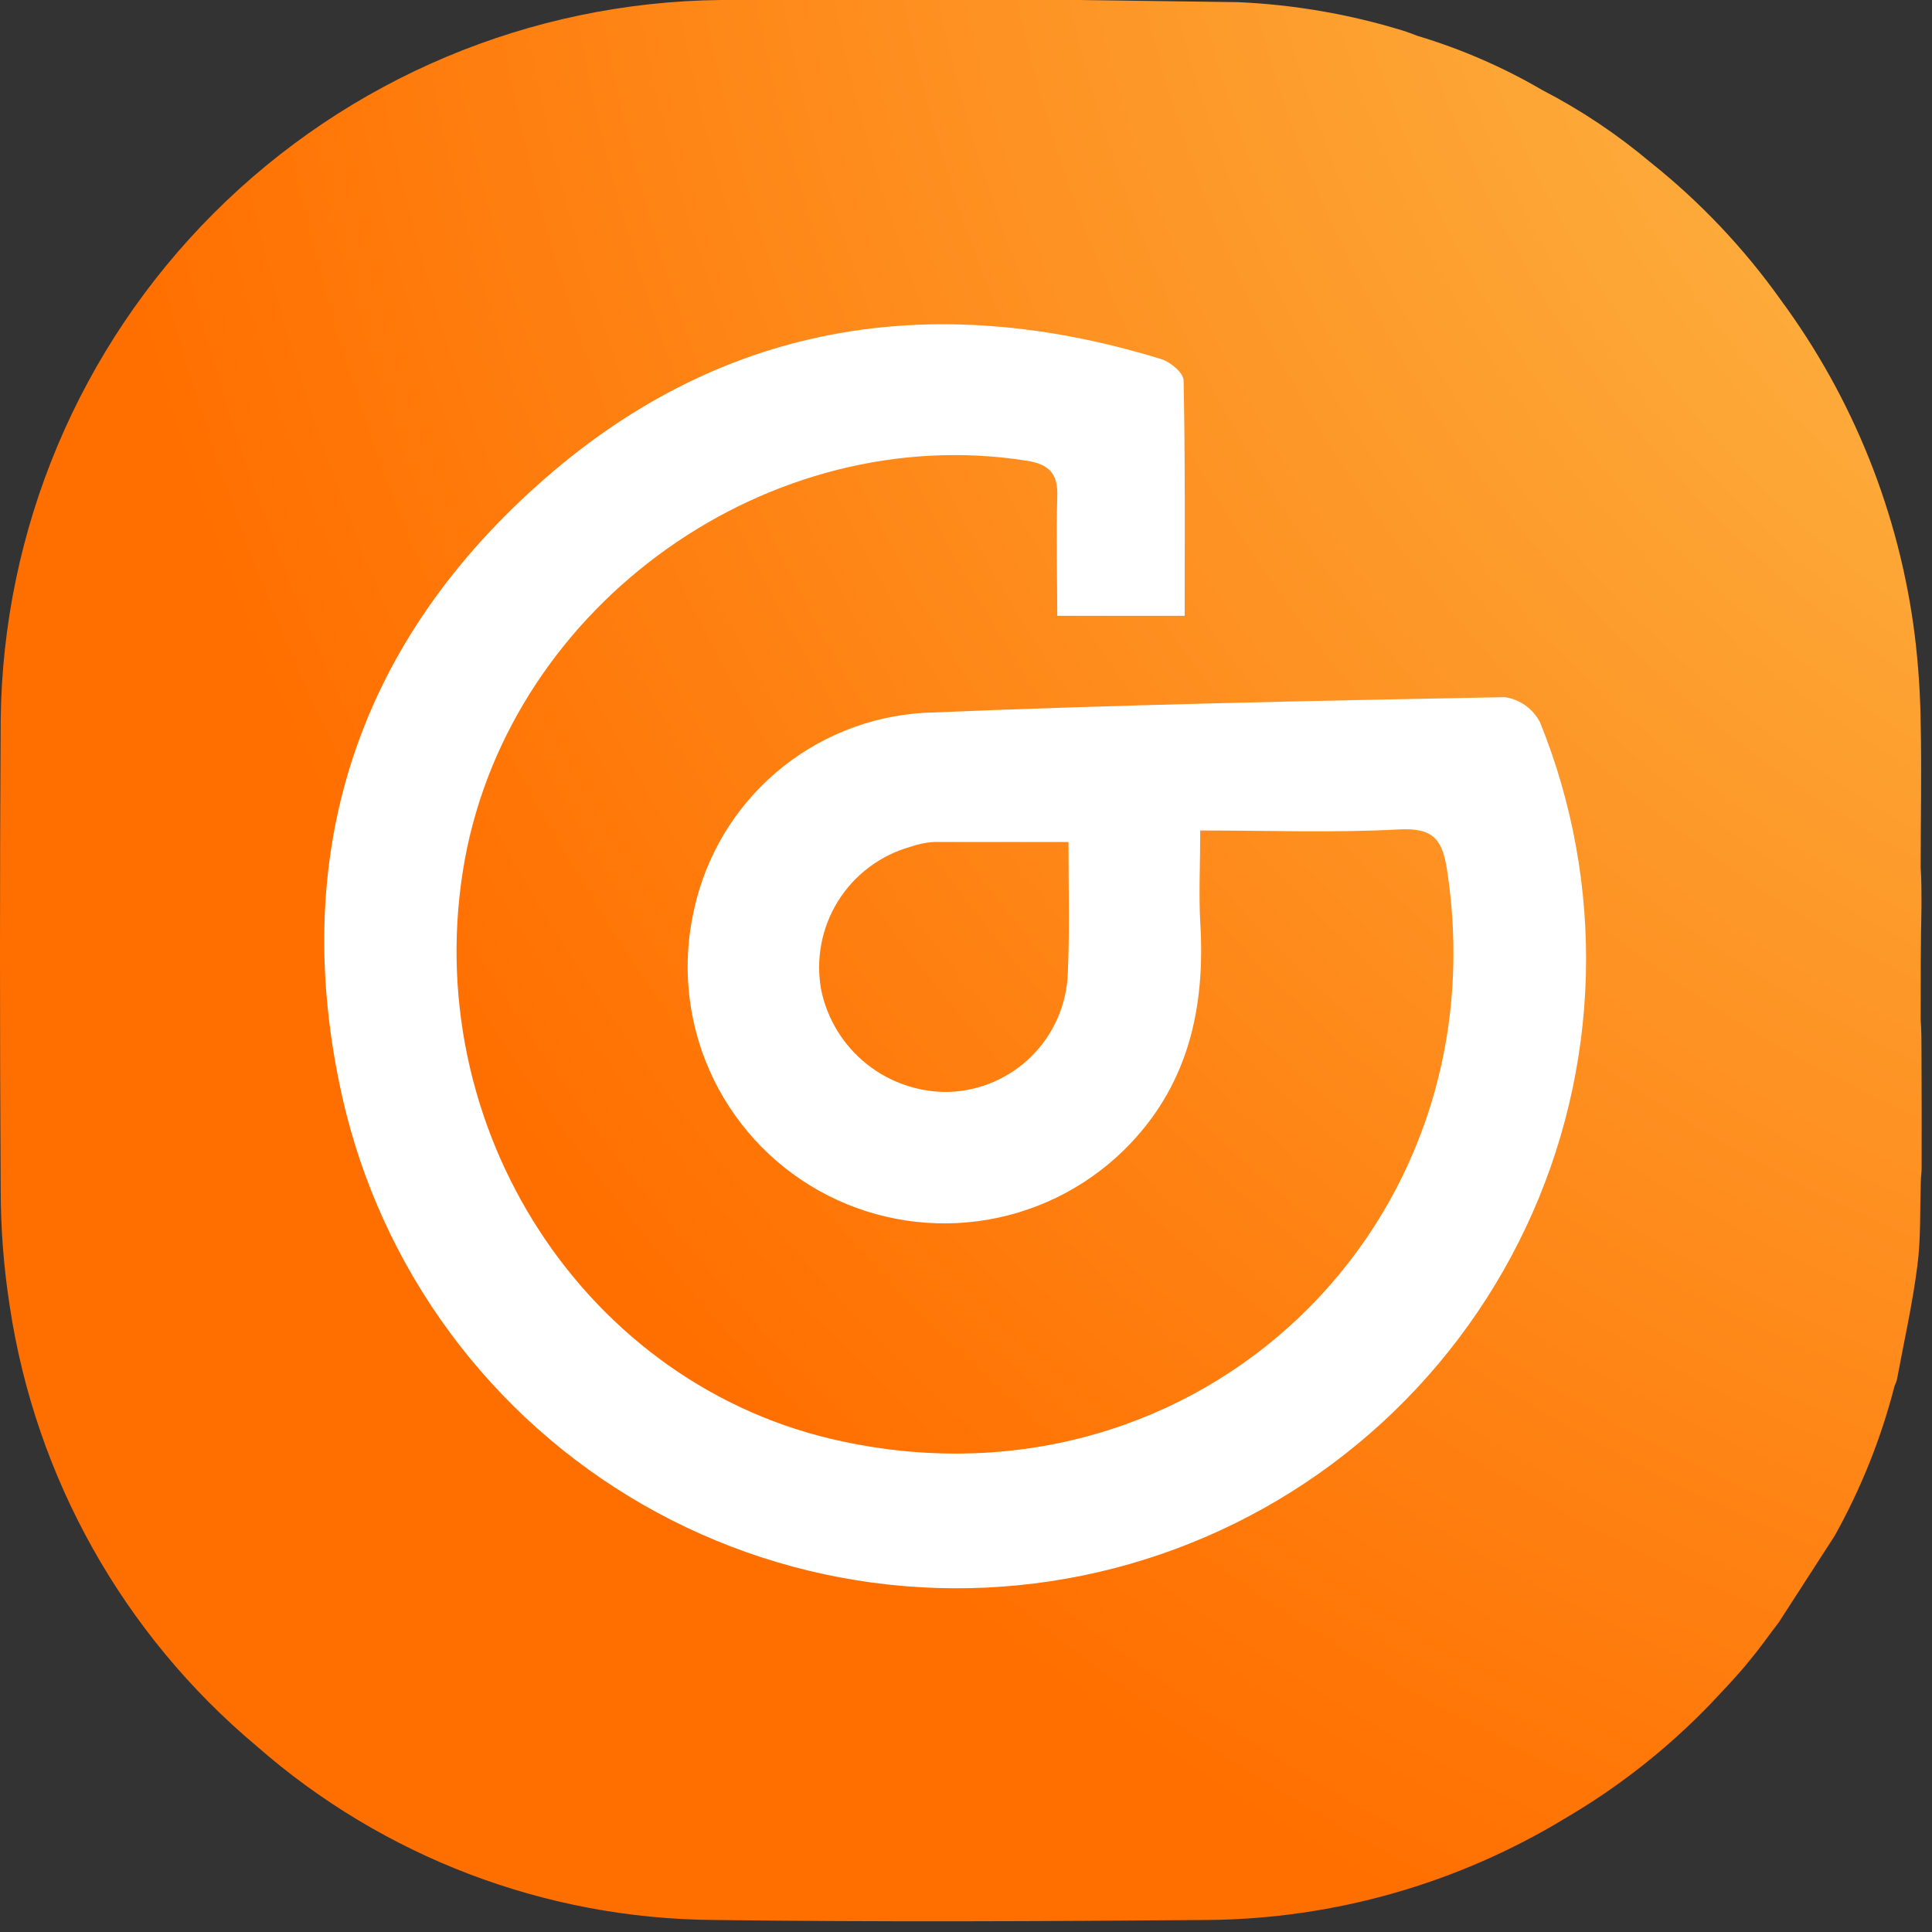
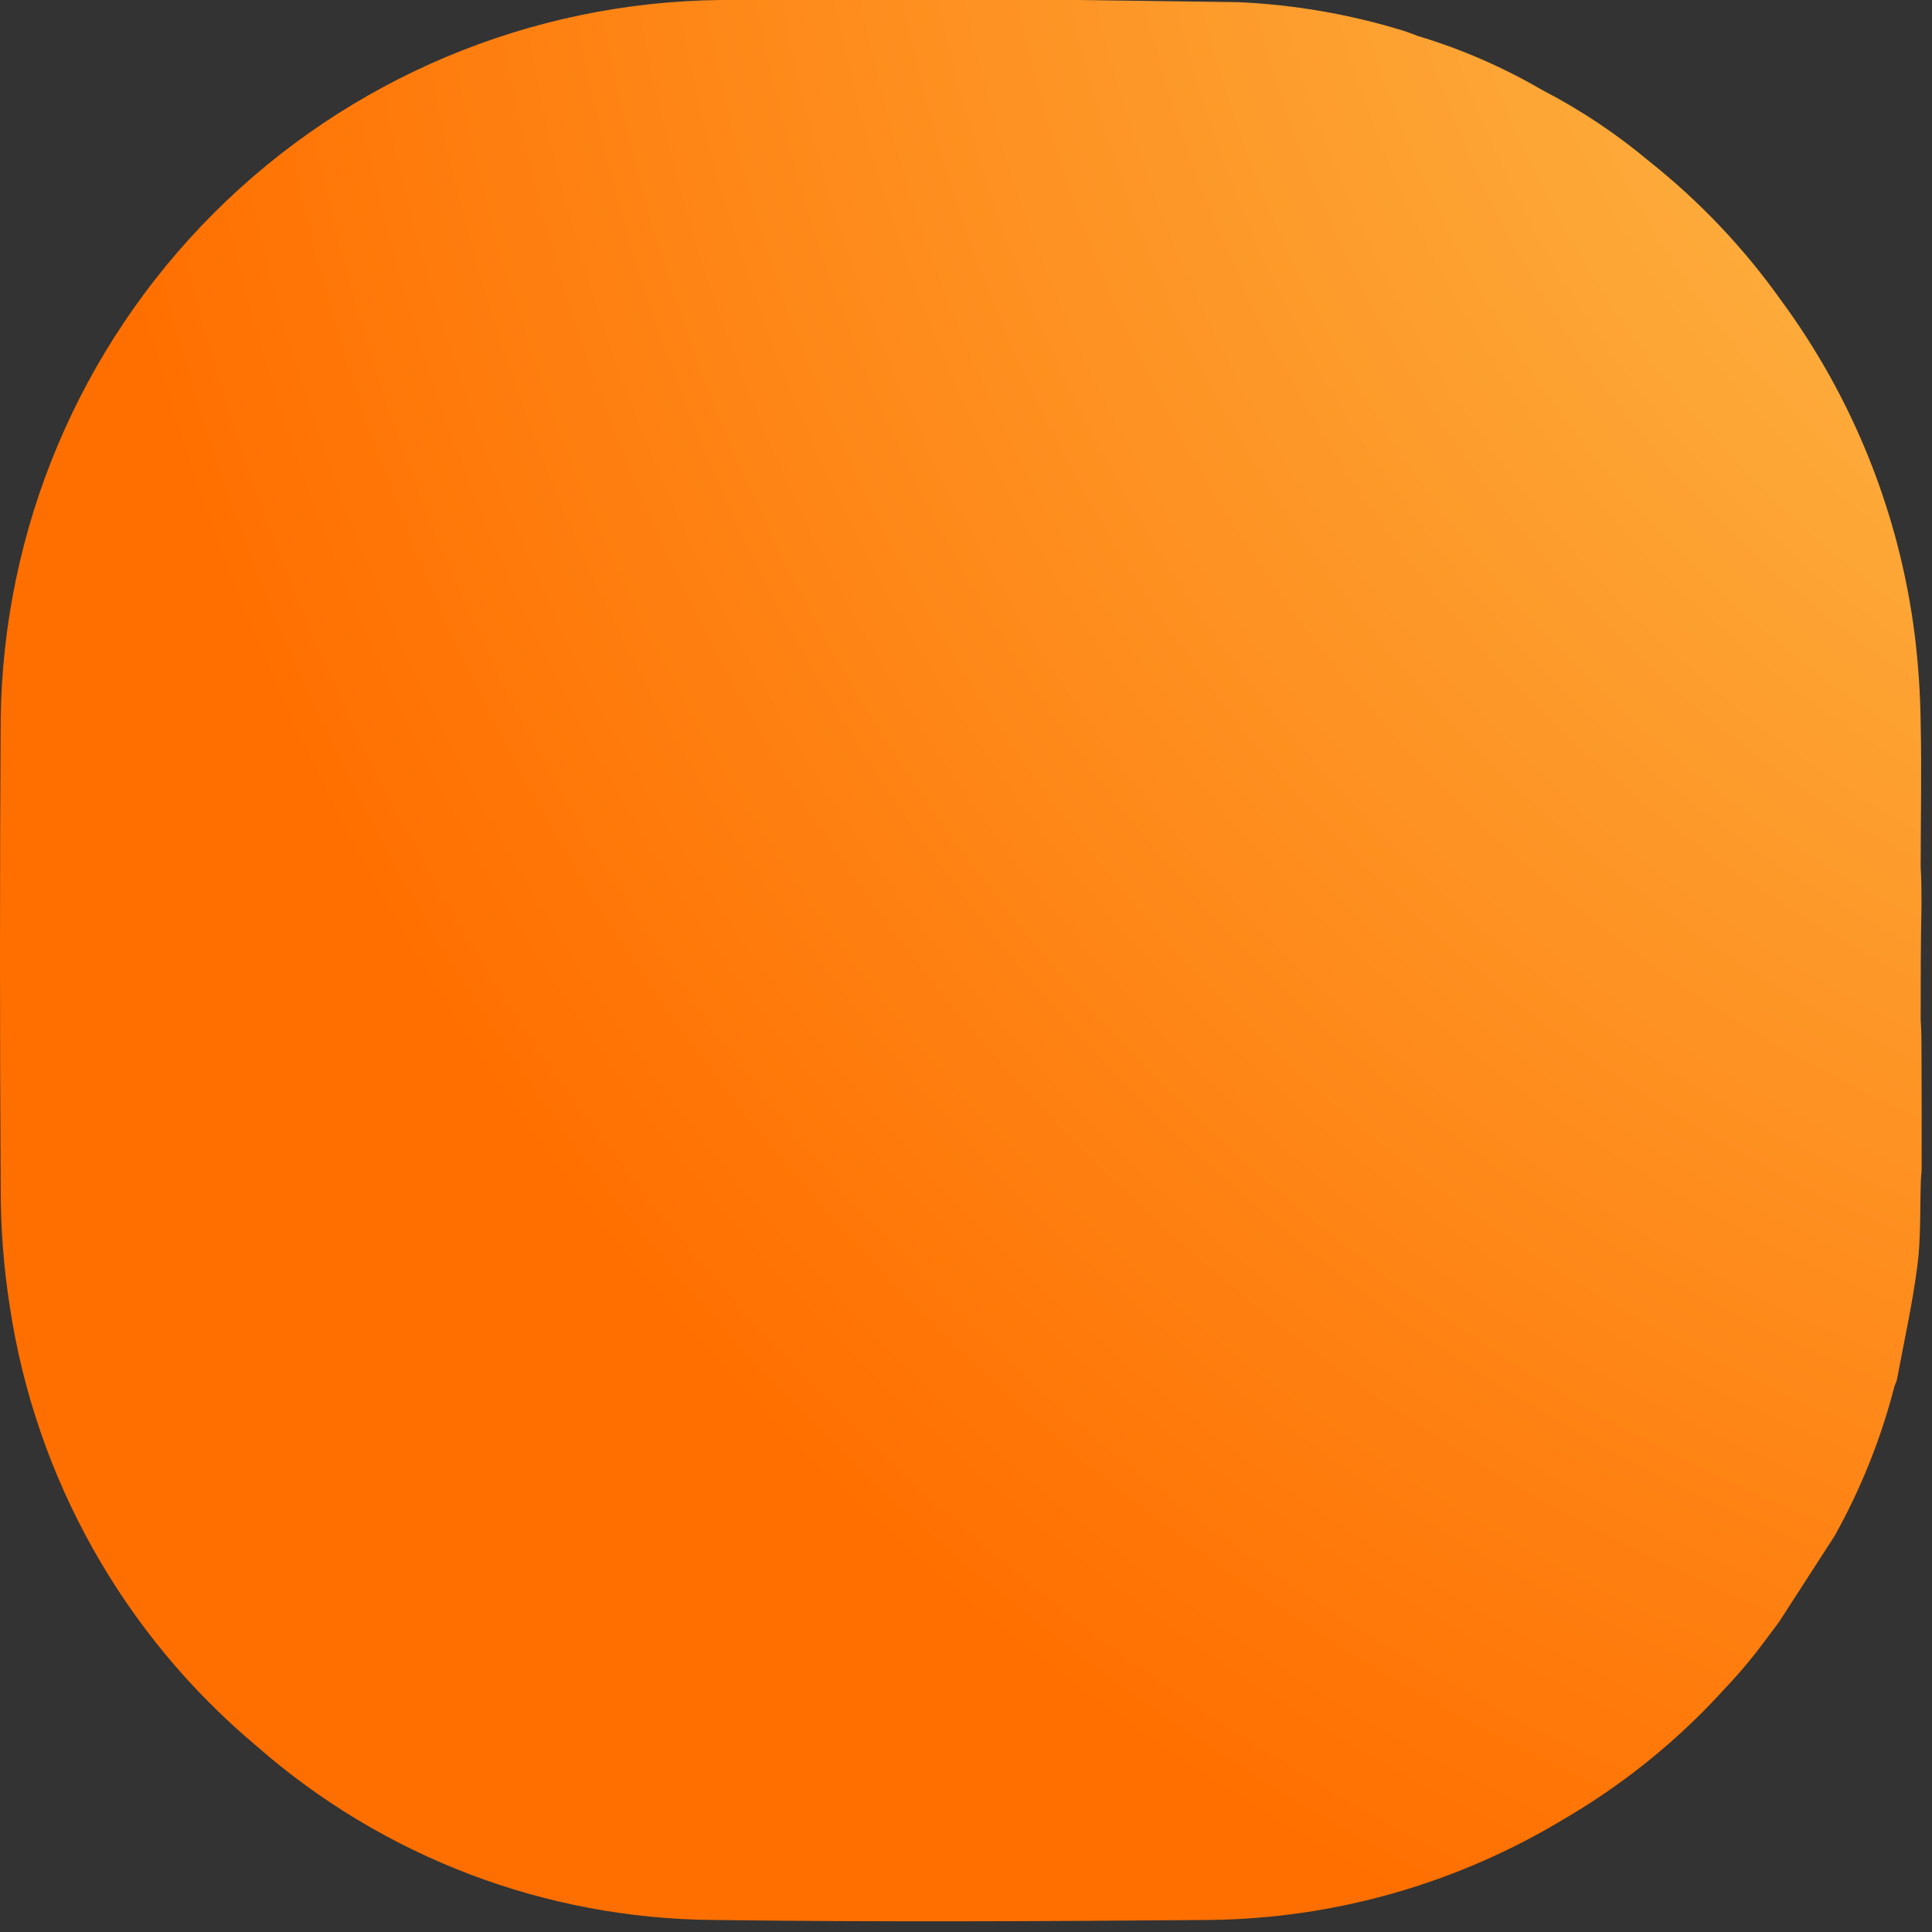
<svg xmlns="http://www.w3.org/2000/svg" fill="none" viewBox="0 0 143 143" height="143" width="143">
  <rect x="0" y="0" width="143" height="143" fill="#333333" stroke="none" />
  <path fill="url(#paint0_radial_1_75)" d="M142.223 78C142.223 77.16 142.222 76.32 142.162 75.48C142.162 72.66 142.163 69.85 142.223 67.03C142.223 66.09 142.222 65.14 142.162 64.2C142.162 60.66 142.242 57.11 142.162 53.57C142.136 51.377 141.989 49.187 141.723 47.01C140.589 38.021 137.17 29.472 131.792 22.18C129.066 18.354 125.818 14.927 122.143 12C119.682 9.929 116.999 8.138 114.143 6.66C111.242 4.967 108.15 3.624 104.932 2.66C104.562 2.53 104.192 2.37 103.822 2.26C99.865 1.047 95.768 0.341 91.632 0.16L79.882 0H64.323C60.672 0 57.023 0 53.322 0C39.243 0.156 25.784 5.818 15.827 15.775C5.871 25.731 0.208 39.19 0.052 53.27C-0.018 64.84 -0.018 76.4 0.052 88C0.05 90.91 0.274 93.815 0.723 96.69C2.637 109.401 9.131 120.973 18.983 129.23C28.352 137.451 40.368 142.023 52.833 142.11C65.032 142.27 77.233 142.21 89.422 142.11C98.737 142.025 107.857 139.43 115.822 134.6C119.801 132.275 123.439 129.411 126.632 126.09C127.632 125.02 128.632 123.99 129.512 122.89C130.272 121.98 130.953 121 131.673 120.06L135.792 113.68C137.746 110.184 139.238 106.449 140.232 102.57C140.302 102.429 140.359 102.281 140.402 102.13C140.922 99.33 141.552 96.54 141.912 93.72C142.182 91.72 142.103 89.57 142.173 87.48C142.173 87.15 142.232 86.81 142.232 86.48C142.239 83.627 142.236 80.8 142.223 78Z" />
-   <path fill="white" d="M87.686 45.581H78.256C78.256 42.721 78.166 39.741 78.256 36.771C78.326 35.041 77.636 34.361 75.996 34.101C56.996 31.101 37.906 44.611 34.406 63.611C30.816 83.381 43.336 102.701 62.406 106.701C88.636 112.281 111.226 90.801 107.086 64.271C106.726 61.991 105.946 61.271 103.536 61.391C98.786 61.651 94.006 61.471 88.836 61.471C88.836 64.041 88.726 66.141 88.836 68.231C89.236 74.641 87.946 80.451 83.186 85.131C80.252 88.002 76.467 89.846 72.397 90.386C68.328 90.926 64.193 90.134 60.611 88.128C57.029 86.121 54.194 83.009 52.529 79.256C50.864 75.503 50.46 71.312 51.376 67.311C52.238 63.365 54.365 59.808 57.434 57.182C60.502 54.555 64.345 53.003 68.376 52.761C82.716 52.161 97.066 51.871 111.376 51.601C111.928 51.682 112.452 51.893 112.905 52.216C113.359 52.54 113.73 52.966 113.986 53.461C116.403 59.426 117.558 65.827 117.379 72.261C117.199 78.694 115.689 85.021 112.943 90.842C110.196 96.663 106.274 101.852 101.423 106.082C96.573 110.312 90.898 113.491 84.757 115.42C78.617 117.348 72.143 117.983 65.745 117.285C59.347 116.587 53.162 114.572 47.582 111.365C42.001 108.159 37.145 103.831 33.32 98.655C29.495 93.479 26.783 87.567 25.356 81.291C21.356 63.591 26.216 48.051 39.766 35.921C53.146 23.921 68.876 21.331 85.956 26.581C86.626 26.791 87.596 27.581 87.606 28.171C87.726 33.891 87.686 39.621 87.686 45.581ZM79.086 62.321C75.326 62.321 72.216 62.321 69.086 62.321C68.503 62.362 67.927 62.484 67.376 62.681C65.152 63.308 63.243 64.744 62.023 66.707C60.804 68.671 60.363 71.019 60.786 73.291C61.238 75.448 62.427 77.381 64.15 78.755C65.874 80.13 68.022 80.86 70.226 80.821C72.537 80.746 74.734 79.795 76.37 78.161C78.005 76.527 78.959 74.332 79.036 72.021C79.176 68.861 79.086 65.701 79.086 62.321Z" />
  <defs>
    <radialGradient gradientTransform="translate(190.683 -24.78) scale(187.02 187.02)" gradientUnits="userSpaceOnUse" r="1" cy="0" cx="0" id="paint0_radial_1_75">
      <stop stop-color="#FBD261" />
      <stop stop-color="#FF6F00" offset="1" />
    </radialGradient>
  </defs>
</svg>